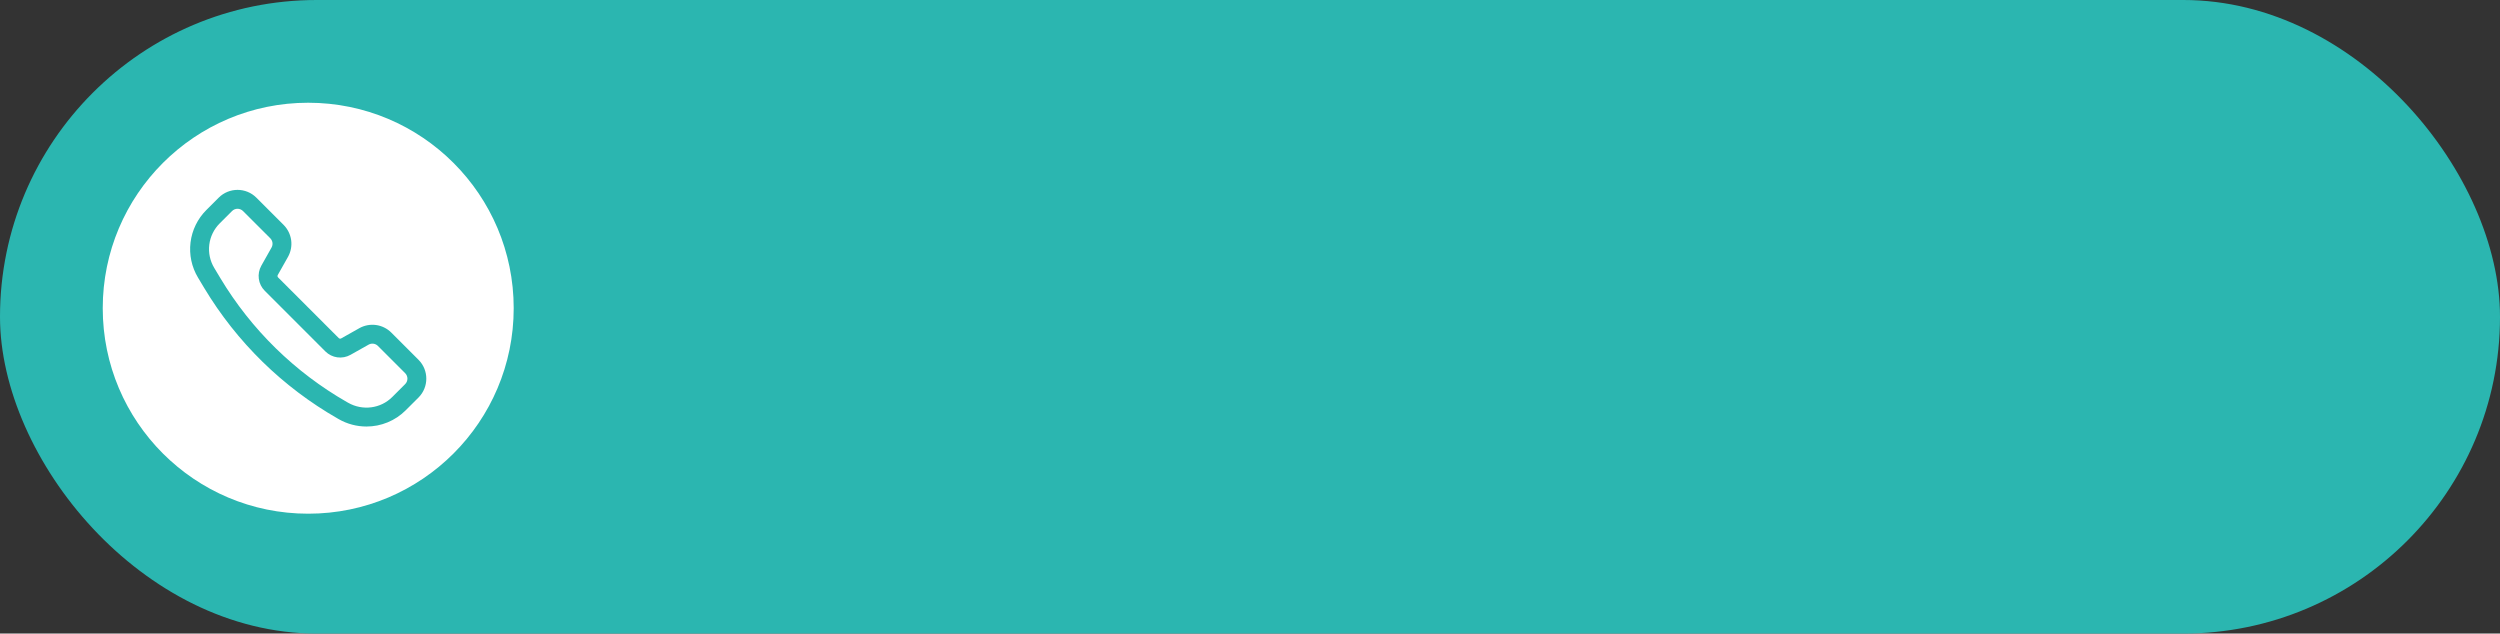
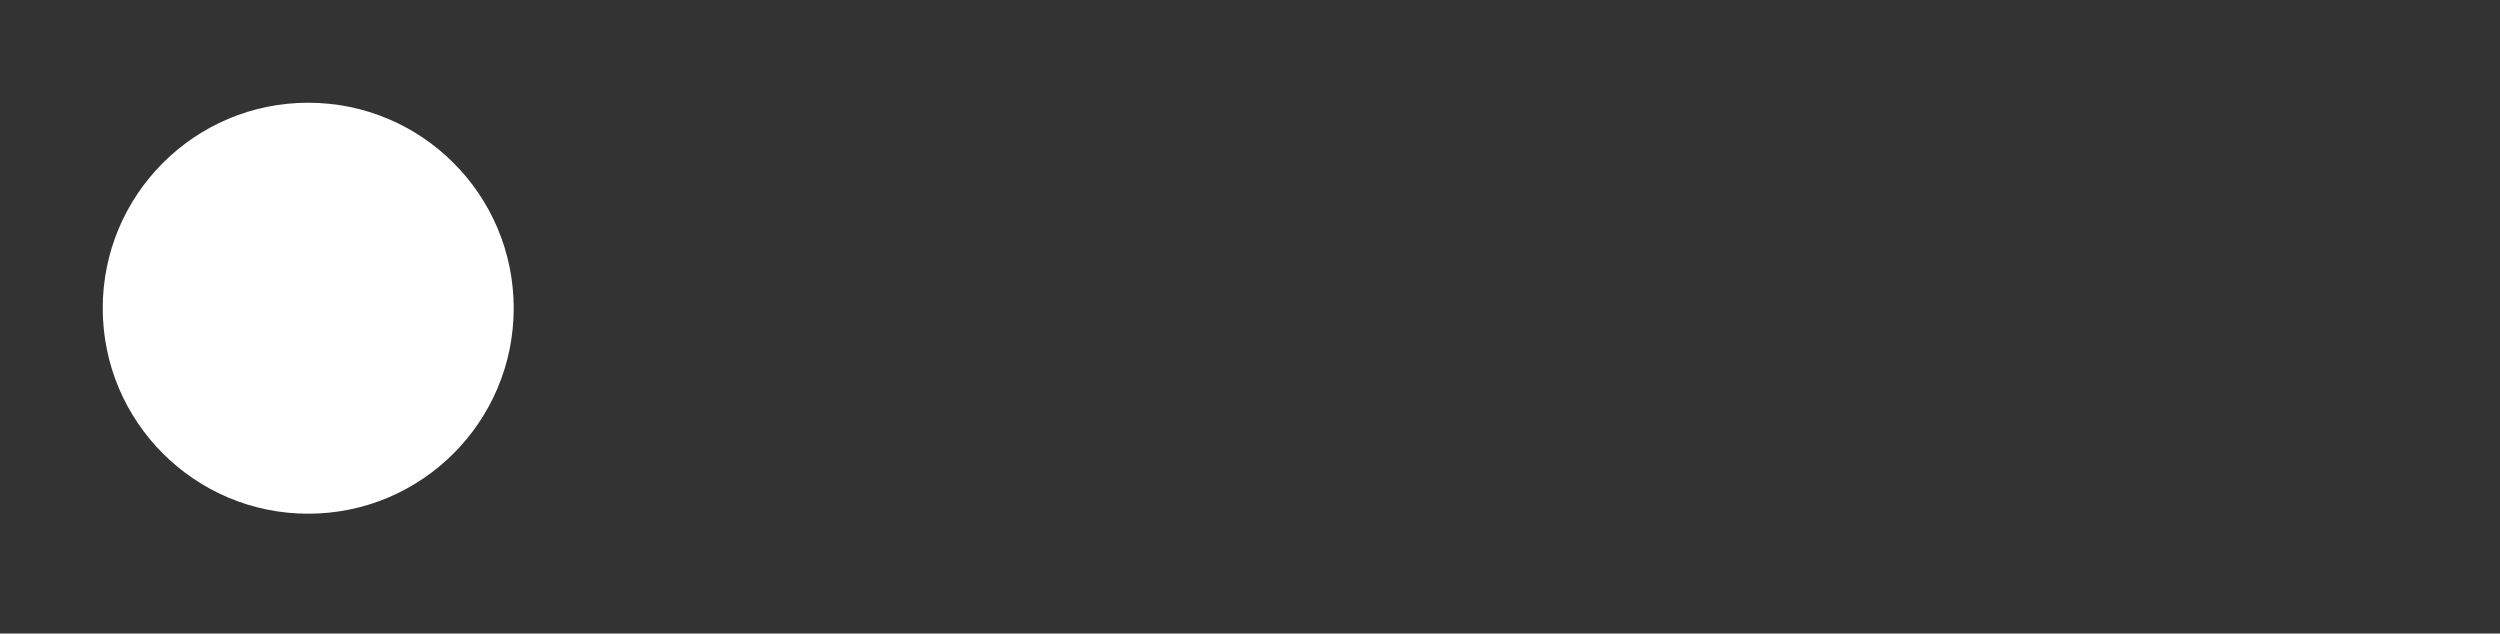
<svg xmlns="http://www.w3.org/2000/svg" width="146" height="37" viewBox="0 0 146 37" fill="none">
  <rect x="0" y="0" width="146" height="37" fill="#333333" stroke="none" />
-   <rect width="146" height="37" rx="18.5" fill="#2BB6B0" />
  <circle cx="18" cy="18" r="12" fill="white" />
-   <path d="M21.402 24.909C20.834 24.909 20.276 24.761 19.783 24.479L19.714 24.439C16.509 22.606 13.828 19.982 11.926 16.817L11.564 16.213C11.193 15.595 11.039 14.871 11.127 14.156C11.215 13.441 11.54 12.775 12.05 12.266L12.772 11.544C13.379 10.937 14.366 10.937 14.972 11.544L16.564 13.135C16.803 13.376 16.957 13.688 17.004 14.024C17.05 14.361 16.985 14.703 16.82 14.999L16.221 16.061C16.209 16.083 16.204 16.109 16.207 16.135C16.211 16.16 16.223 16.184 16.241 16.202L19.783 19.744C19.802 19.762 19.826 19.774 19.851 19.777C19.877 19.781 19.903 19.776 19.925 19.763L20.985 19.166L20.986 19.165C21.282 19 21.625 18.935 21.961 18.981C22.297 19.027 22.609 19.182 22.85 19.421L24.442 21.013C25.048 21.62 25.048 22.607 24.442 23.214L23.687 23.967C23.387 24.267 23.03 24.504 22.638 24.665C22.246 24.827 21.826 24.909 21.402 24.909ZM13.872 12.192C13.756 12.192 13.64 12.236 13.552 12.325L12.83 13.046C12.494 13.382 12.28 13.819 12.222 14.29C12.164 14.761 12.266 15.237 12.51 15.644L12.872 16.248C14.676 19.25 17.219 21.74 20.259 23.48L20.329 23.519C21.171 24 22.23 23.864 22.907 23.186L23.661 22.433C23.703 22.391 23.736 22.341 23.759 22.286C23.782 22.231 23.794 22.172 23.794 22.113C23.794 22.053 23.782 21.995 23.759 21.94C23.736 21.885 23.703 21.835 23.661 21.793L22.069 20.201C21.999 20.131 21.908 20.086 21.81 20.073C21.712 20.059 21.613 20.078 21.527 20.127L20.466 20.724C20.234 20.854 19.965 20.905 19.701 20.869C19.437 20.833 19.192 20.712 19.003 20.524L15.461 16.981C15.273 16.793 15.151 16.548 15.115 16.284C15.079 16.02 15.13 15.751 15.26 15.519L15.858 14.457C15.906 14.371 15.925 14.271 15.912 14.174C15.898 14.076 15.853 13.985 15.784 13.915L14.192 12.325C14.15 12.283 14.1 12.249 14.045 12.227C13.991 12.204 13.932 12.192 13.872 12.192Z" fill="#2BB6B0" />
</svg>